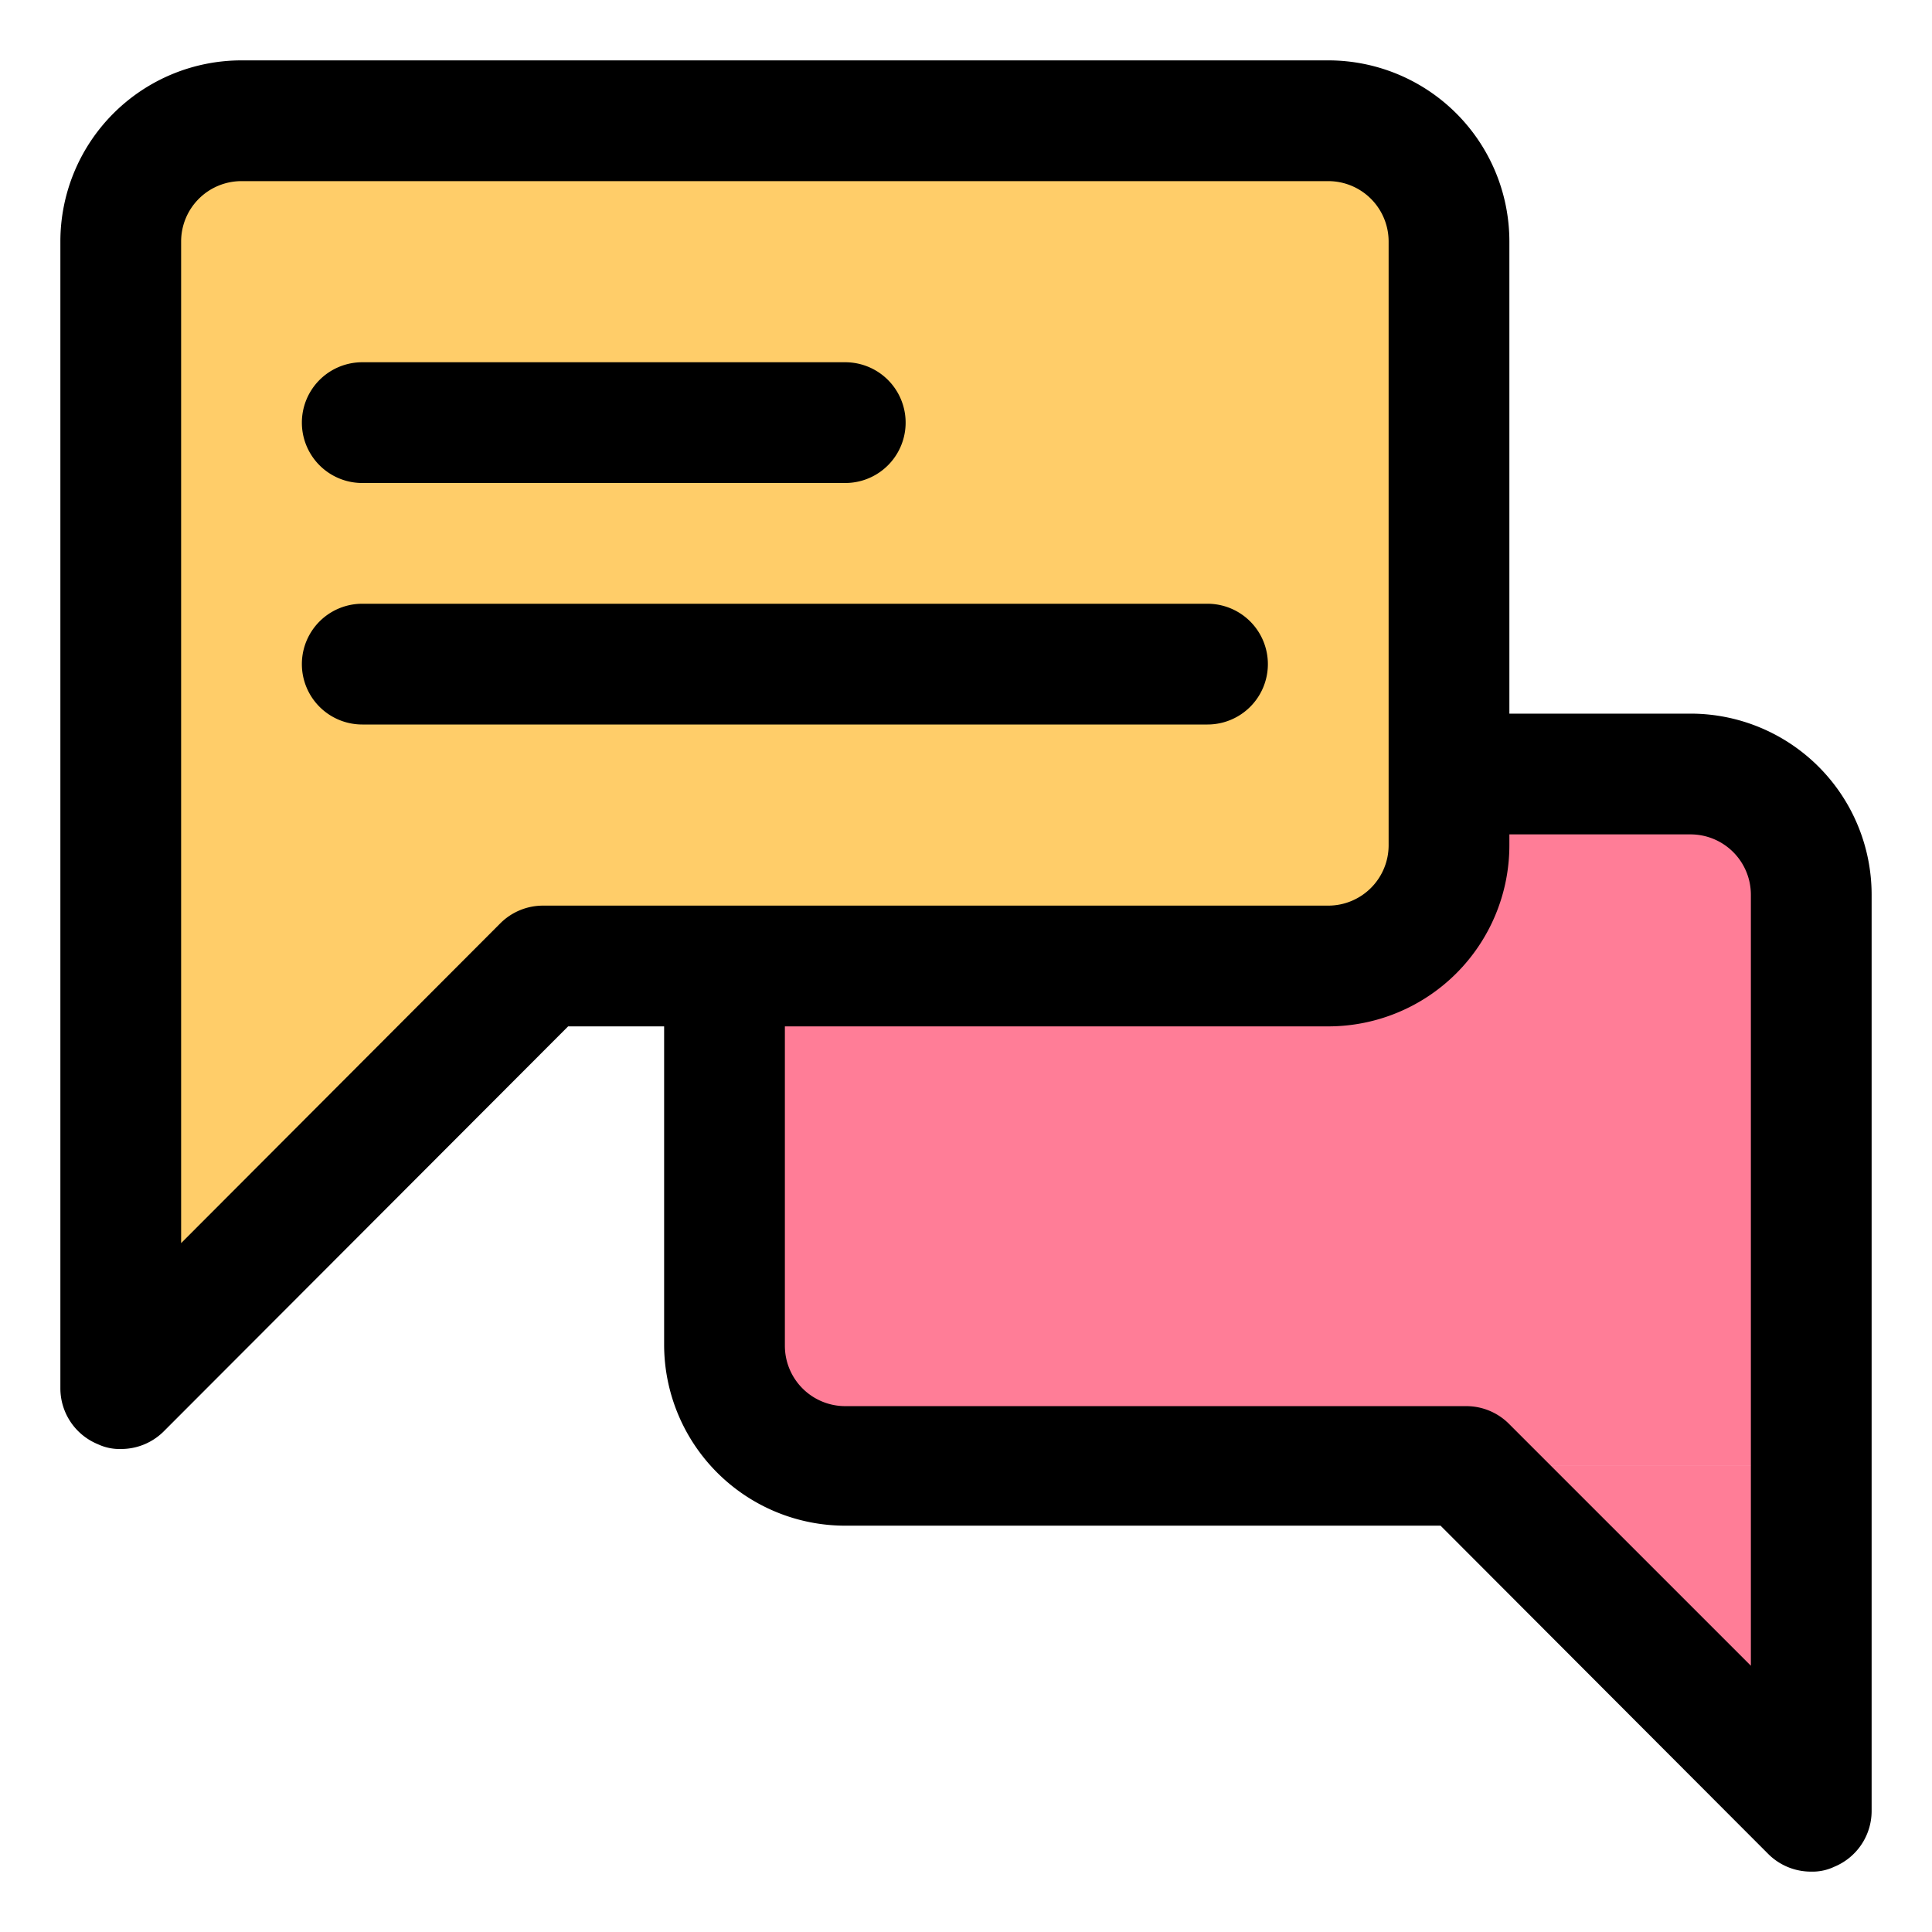
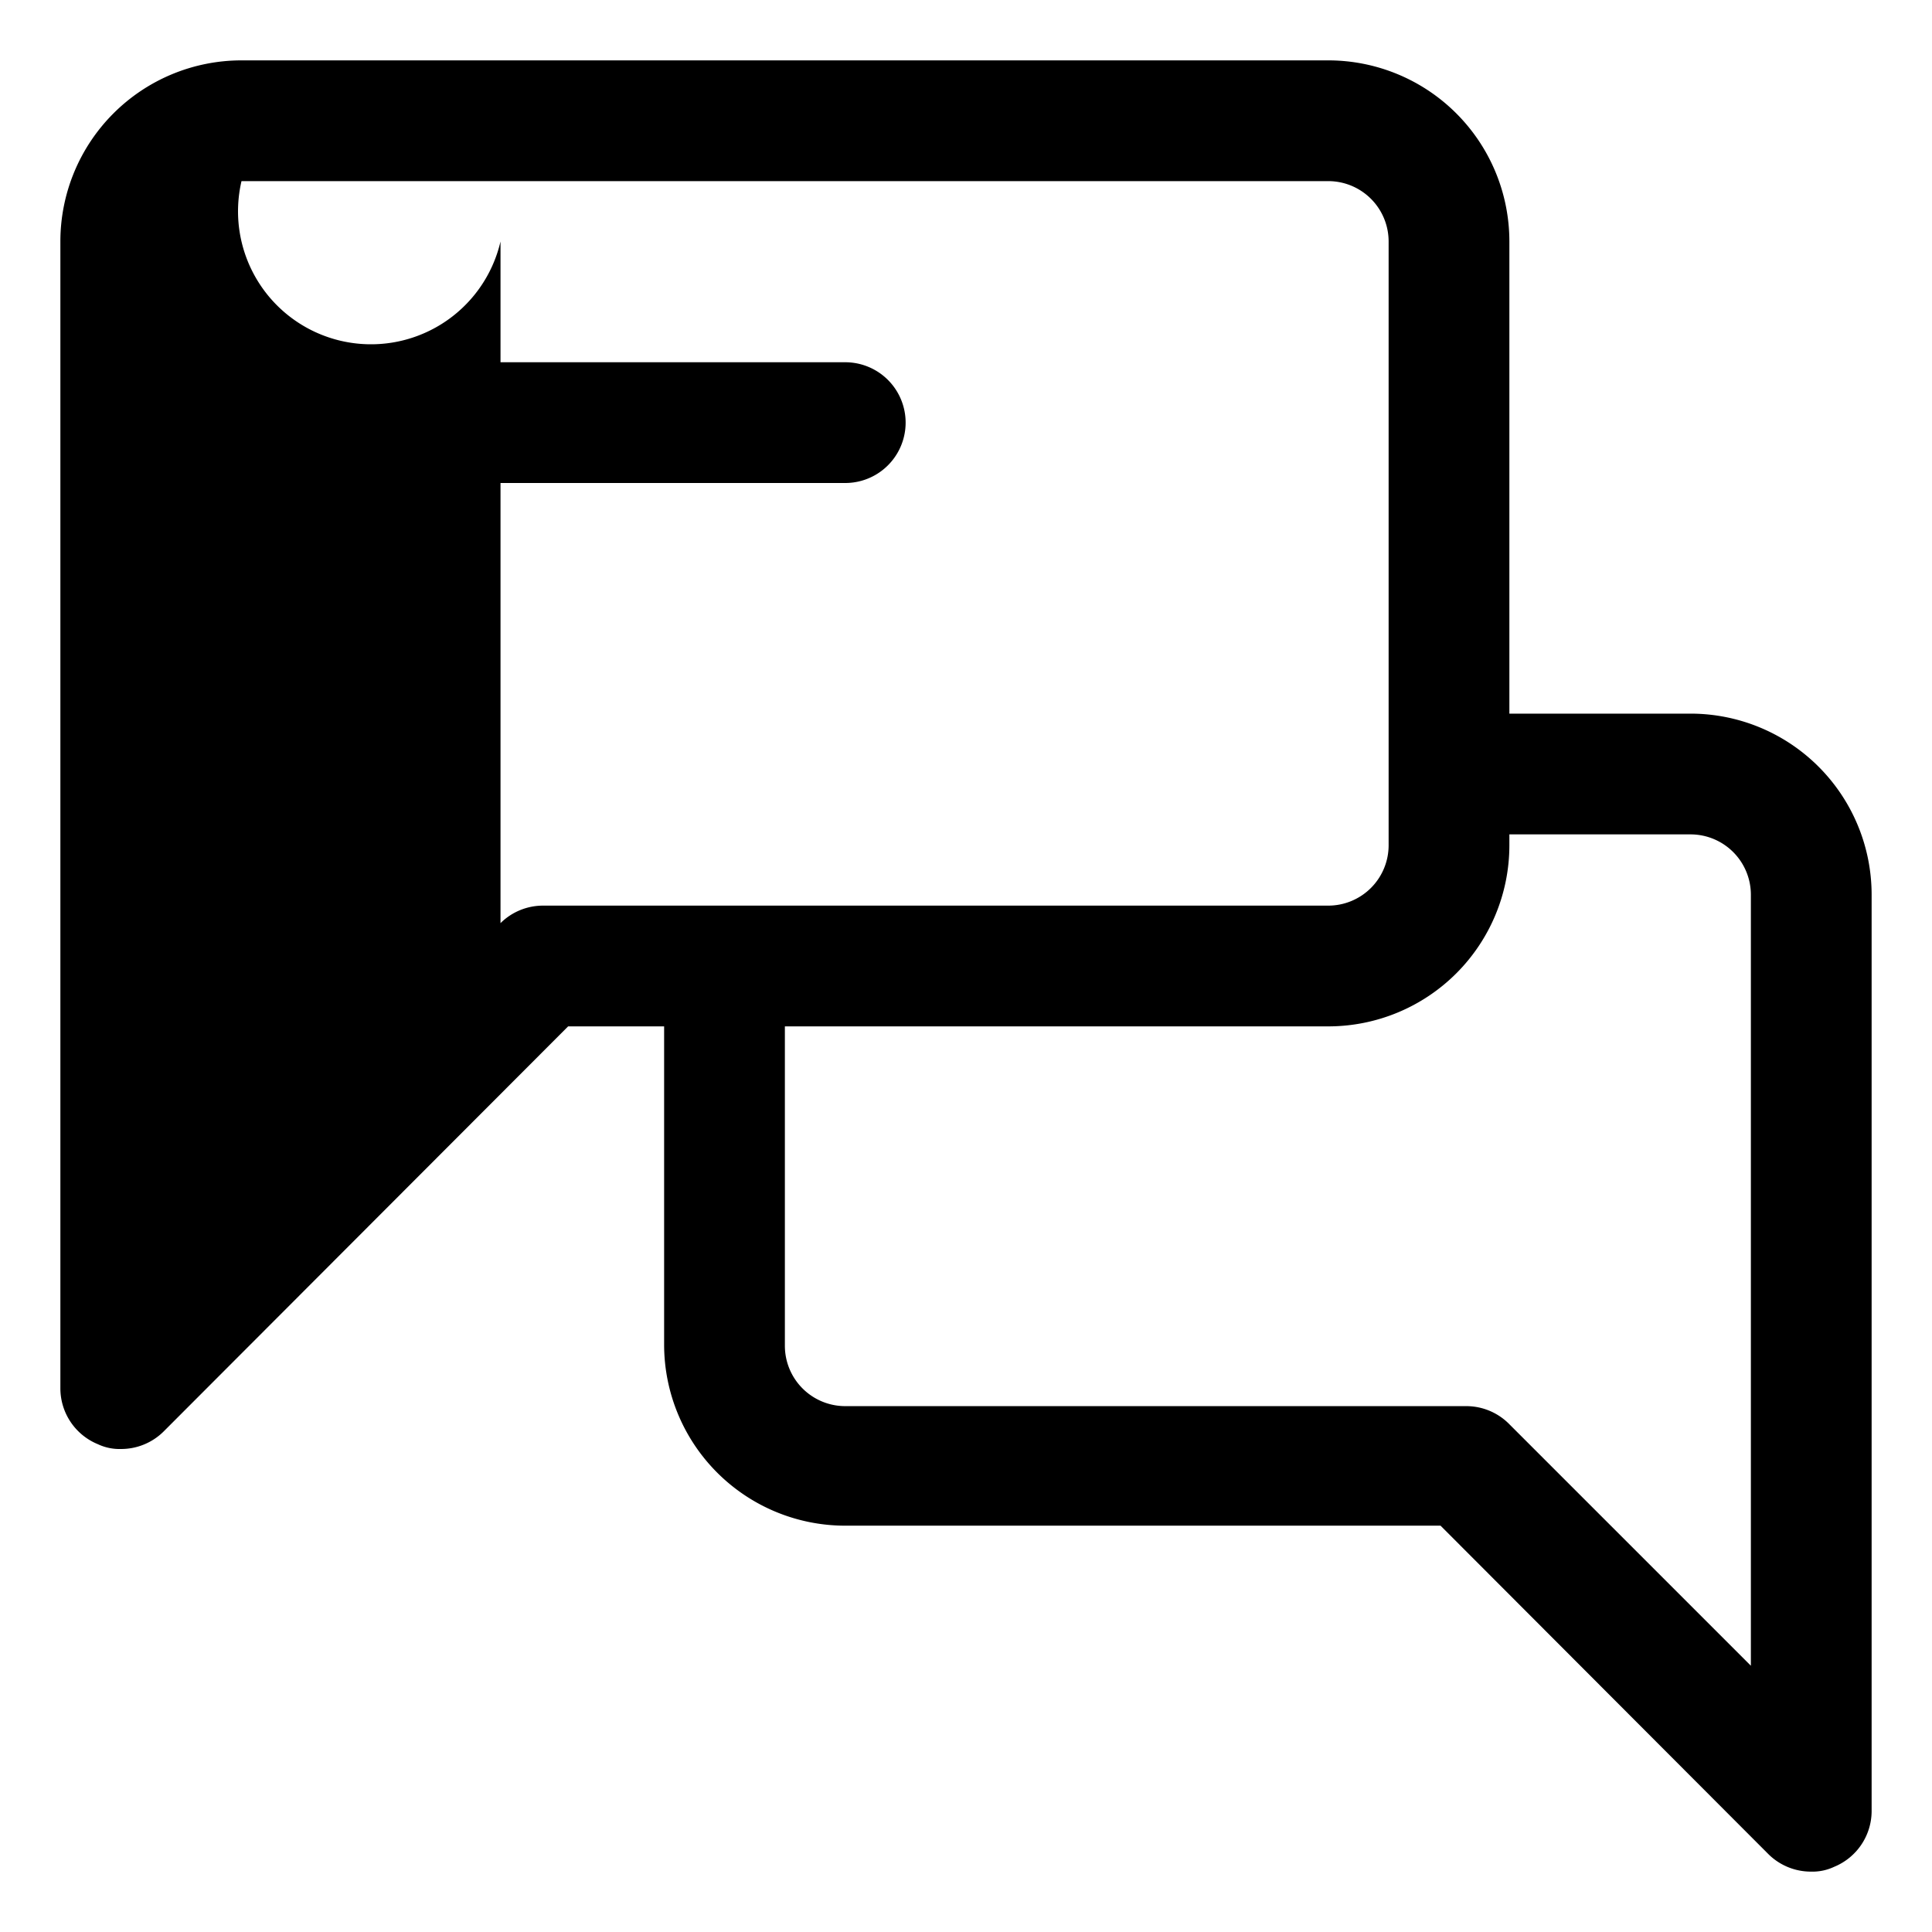
<svg xmlns="http://www.w3.org/2000/svg" id="OBJECT" viewBox="0 0 32 32">
  <defs>
    <style>.cls-1{fill:#ff7d97;}.cls-2{fill:#ffcd69;}</style>
  </defs>
  <title>chat</title>
-   <path class="cls-1" d="M12,12.82H28a2,2,0,0,1,2,2v9.45a0,0,0,0,1,0,0H14a2,2,0,0,1-2-2V12.82A0,0,0,0,1,12,12.82Z" transform="translate(42 37.09) rotate(180)" />
-   <polygon class="cls-1" points="30 30 30 24.27 24.27 24.27 30 30" />
-   <path class="cls-2" d="M4,2H22a2,2,0,0,1,2,2V14a2,2,0,0,1-2,2H2a0,0,0,0,1,0,0V4A2,2,0,0,1,4,2Z" />
-   <polygon class="cls-2" points="2 23 2 16 9 16 2 23" />
-   <path d="M28,11.82H25V4a3,3,0,0,0-3-3H4A3,3,0,0,0,1,4V23a1,1,0,0,0,.62.92A.84.84,0,0,0,2,24a1,1,0,0,0,.71-.29L9.41,17H11v5.27a3,3,0,0,0,3,3h9.86l5.43,5.44A1,1,0,0,0,30,31a.84.84,0,0,0,.38-.08A1,1,0,0,0,31,30V14.82A3,3,0,0,0,28,11.82ZM9,15a1,1,0,0,0-.71.29L3,20.59V4A1,1,0,0,1,4,3H22a1,1,0,0,1,1,1V14a1,1,0,0,1-1,1ZM29,27.59l-4-4a1,1,0,0,0-.71-.3H14a1,1,0,0,1-1-1V17h9a3,3,0,0,0,3-3v-.18h3a1,1,0,0,1,1,1Z" />
-   <path d="M20,10H6a1,1,0,0,0,0,2H20a1,1,0,0,0,0-2Z" />
+   <path d="M28,11.82H25V4a3,3,0,0,0-3-3H4A3,3,0,0,0,1,4V23a1,1,0,0,0,.62.92A.84.84,0,0,0,2,24a1,1,0,0,0,.71-.29L9.41,17H11v5.27a3,3,0,0,0,3,3h9.86l5.43,5.44A1,1,0,0,0,30,31a.84.84,0,0,0,.38-.08A1,1,0,0,0,31,30V14.82A3,3,0,0,0,28,11.82ZM9,15a1,1,0,0,0-.71.29V4A1,1,0,0,1,4,3H22a1,1,0,0,1,1,1V14a1,1,0,0,1-1,1ZM29,27.59l-4-4a1,1,0,0,0-.71-.3H14a1,1,0,0,1-1-1V17h9a3,3,0,0,0,3-3v-.18h3a1,1,0,0,1,1,1Z" />
  <path d="M6,8h8a1,1,0,0,0,0-2H6A1,1,0,0,0,6,8Z" />
</svg>